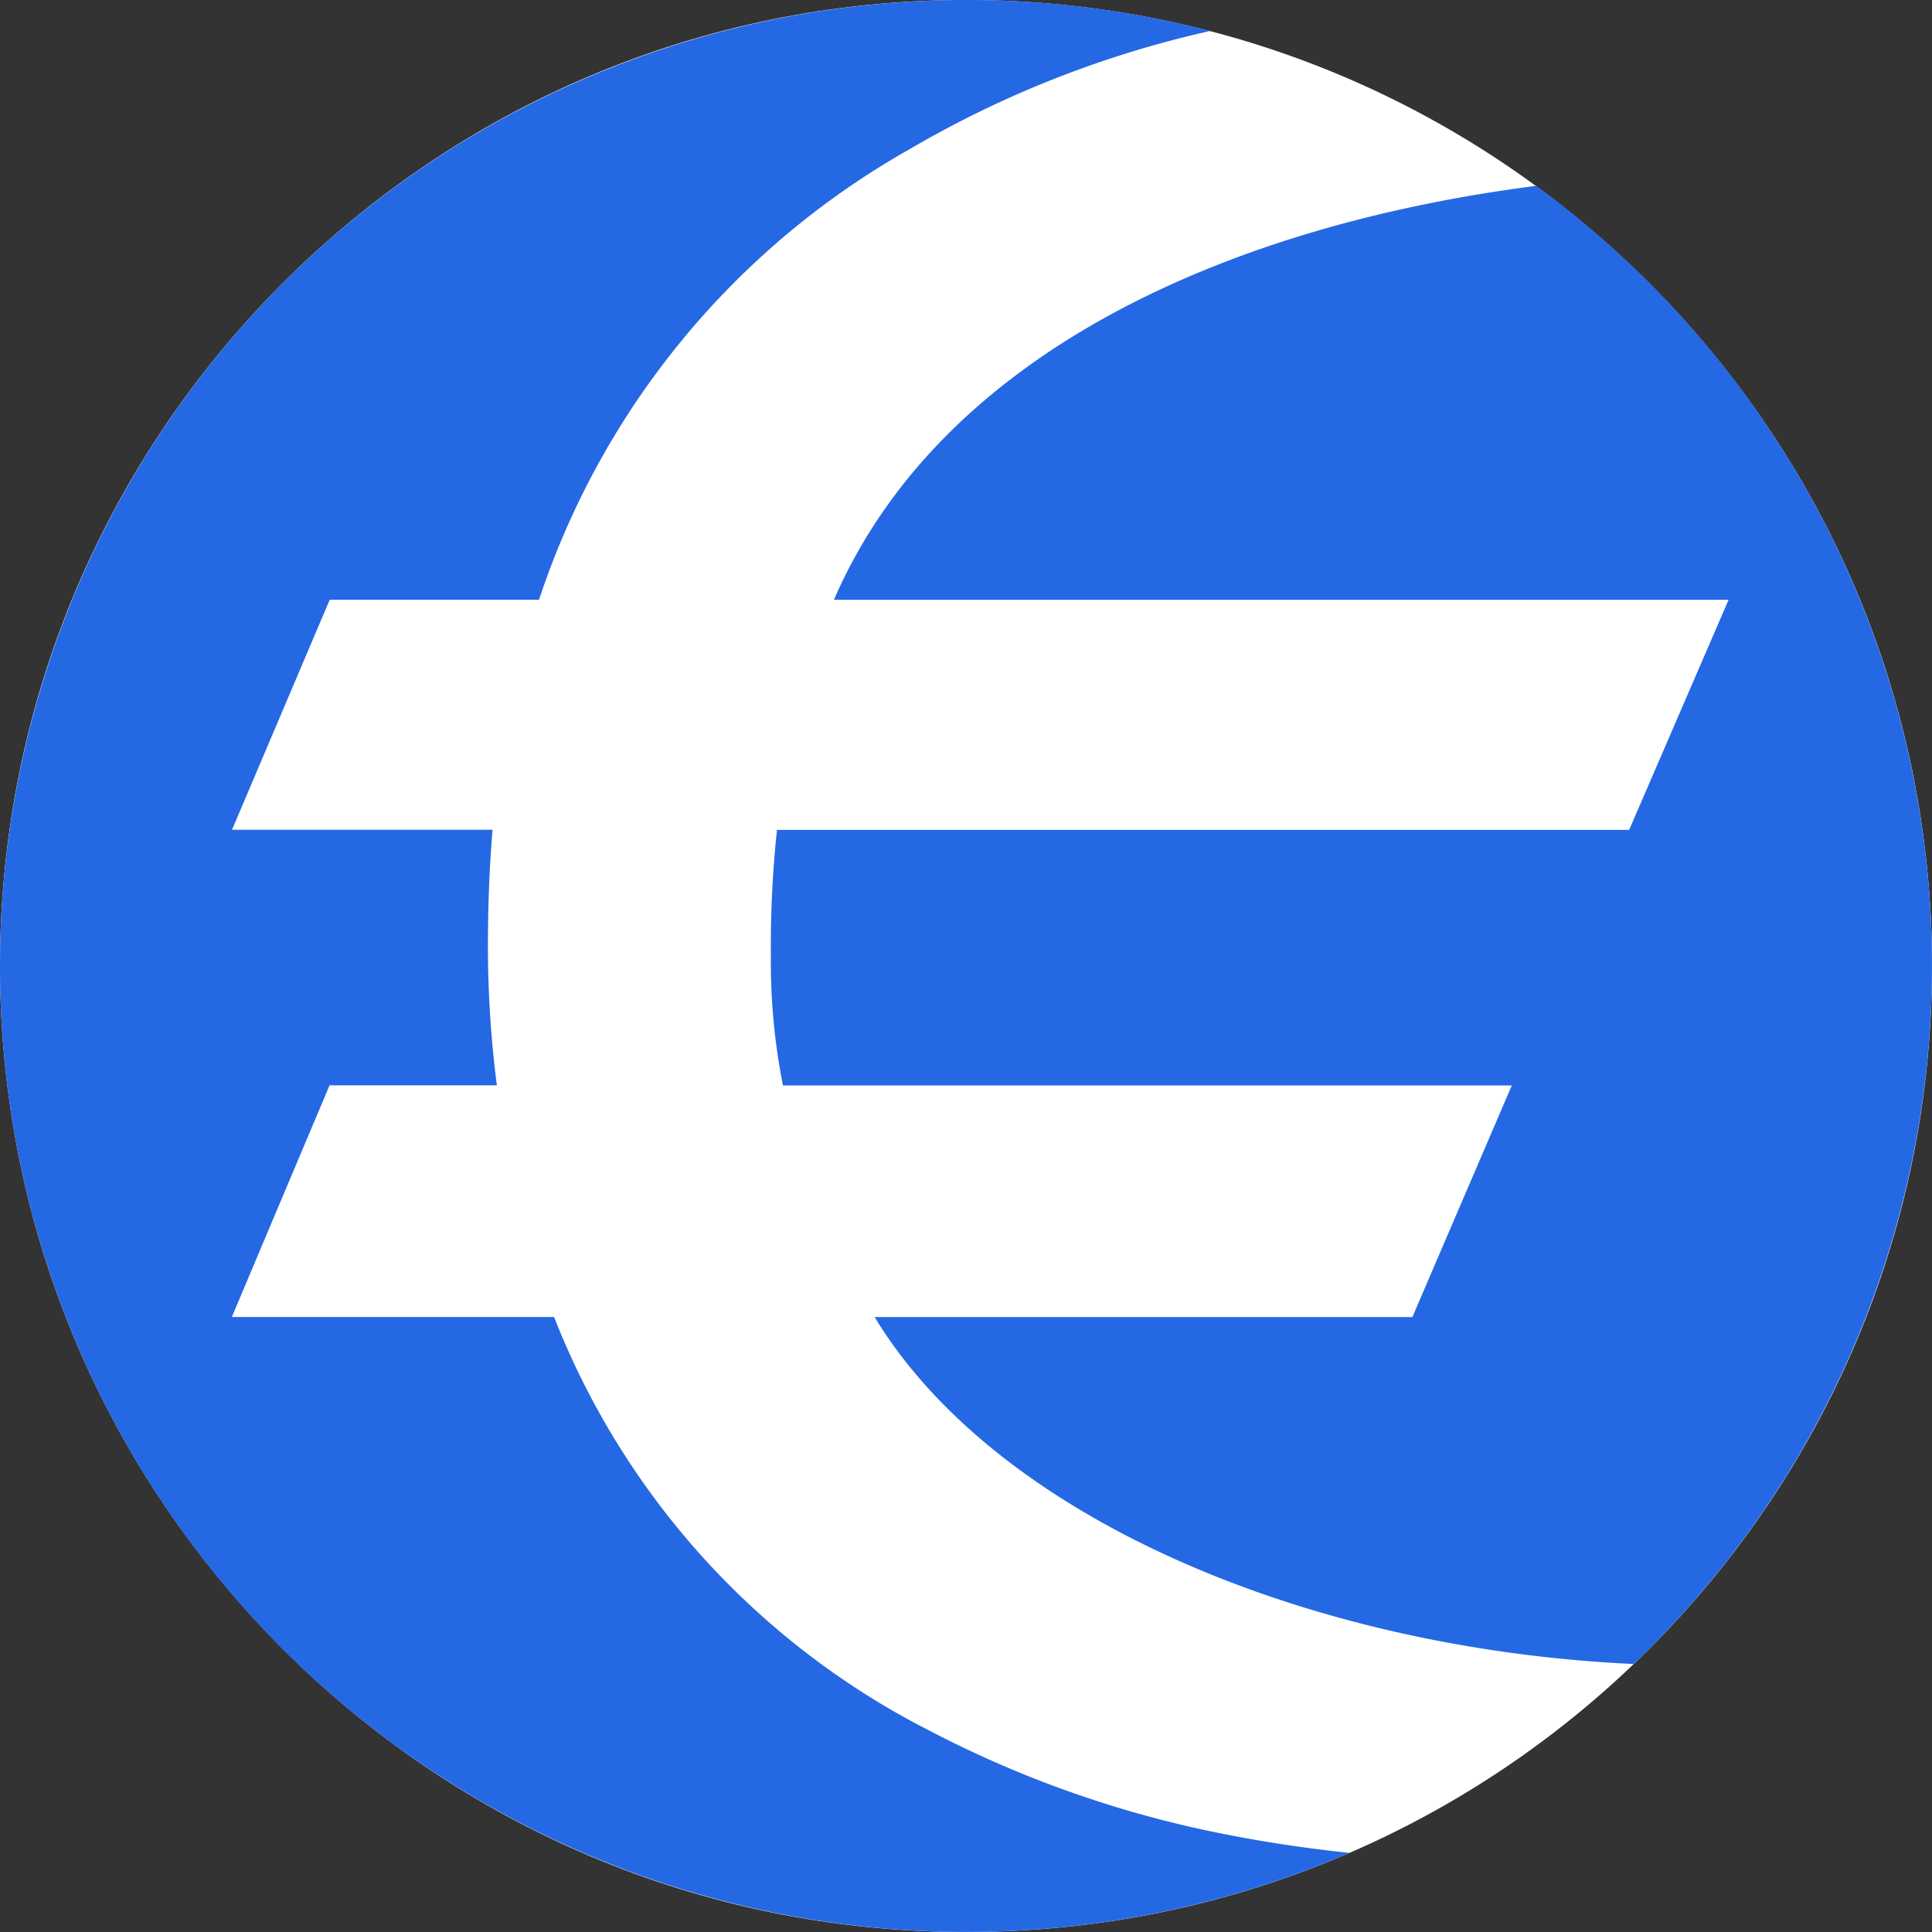
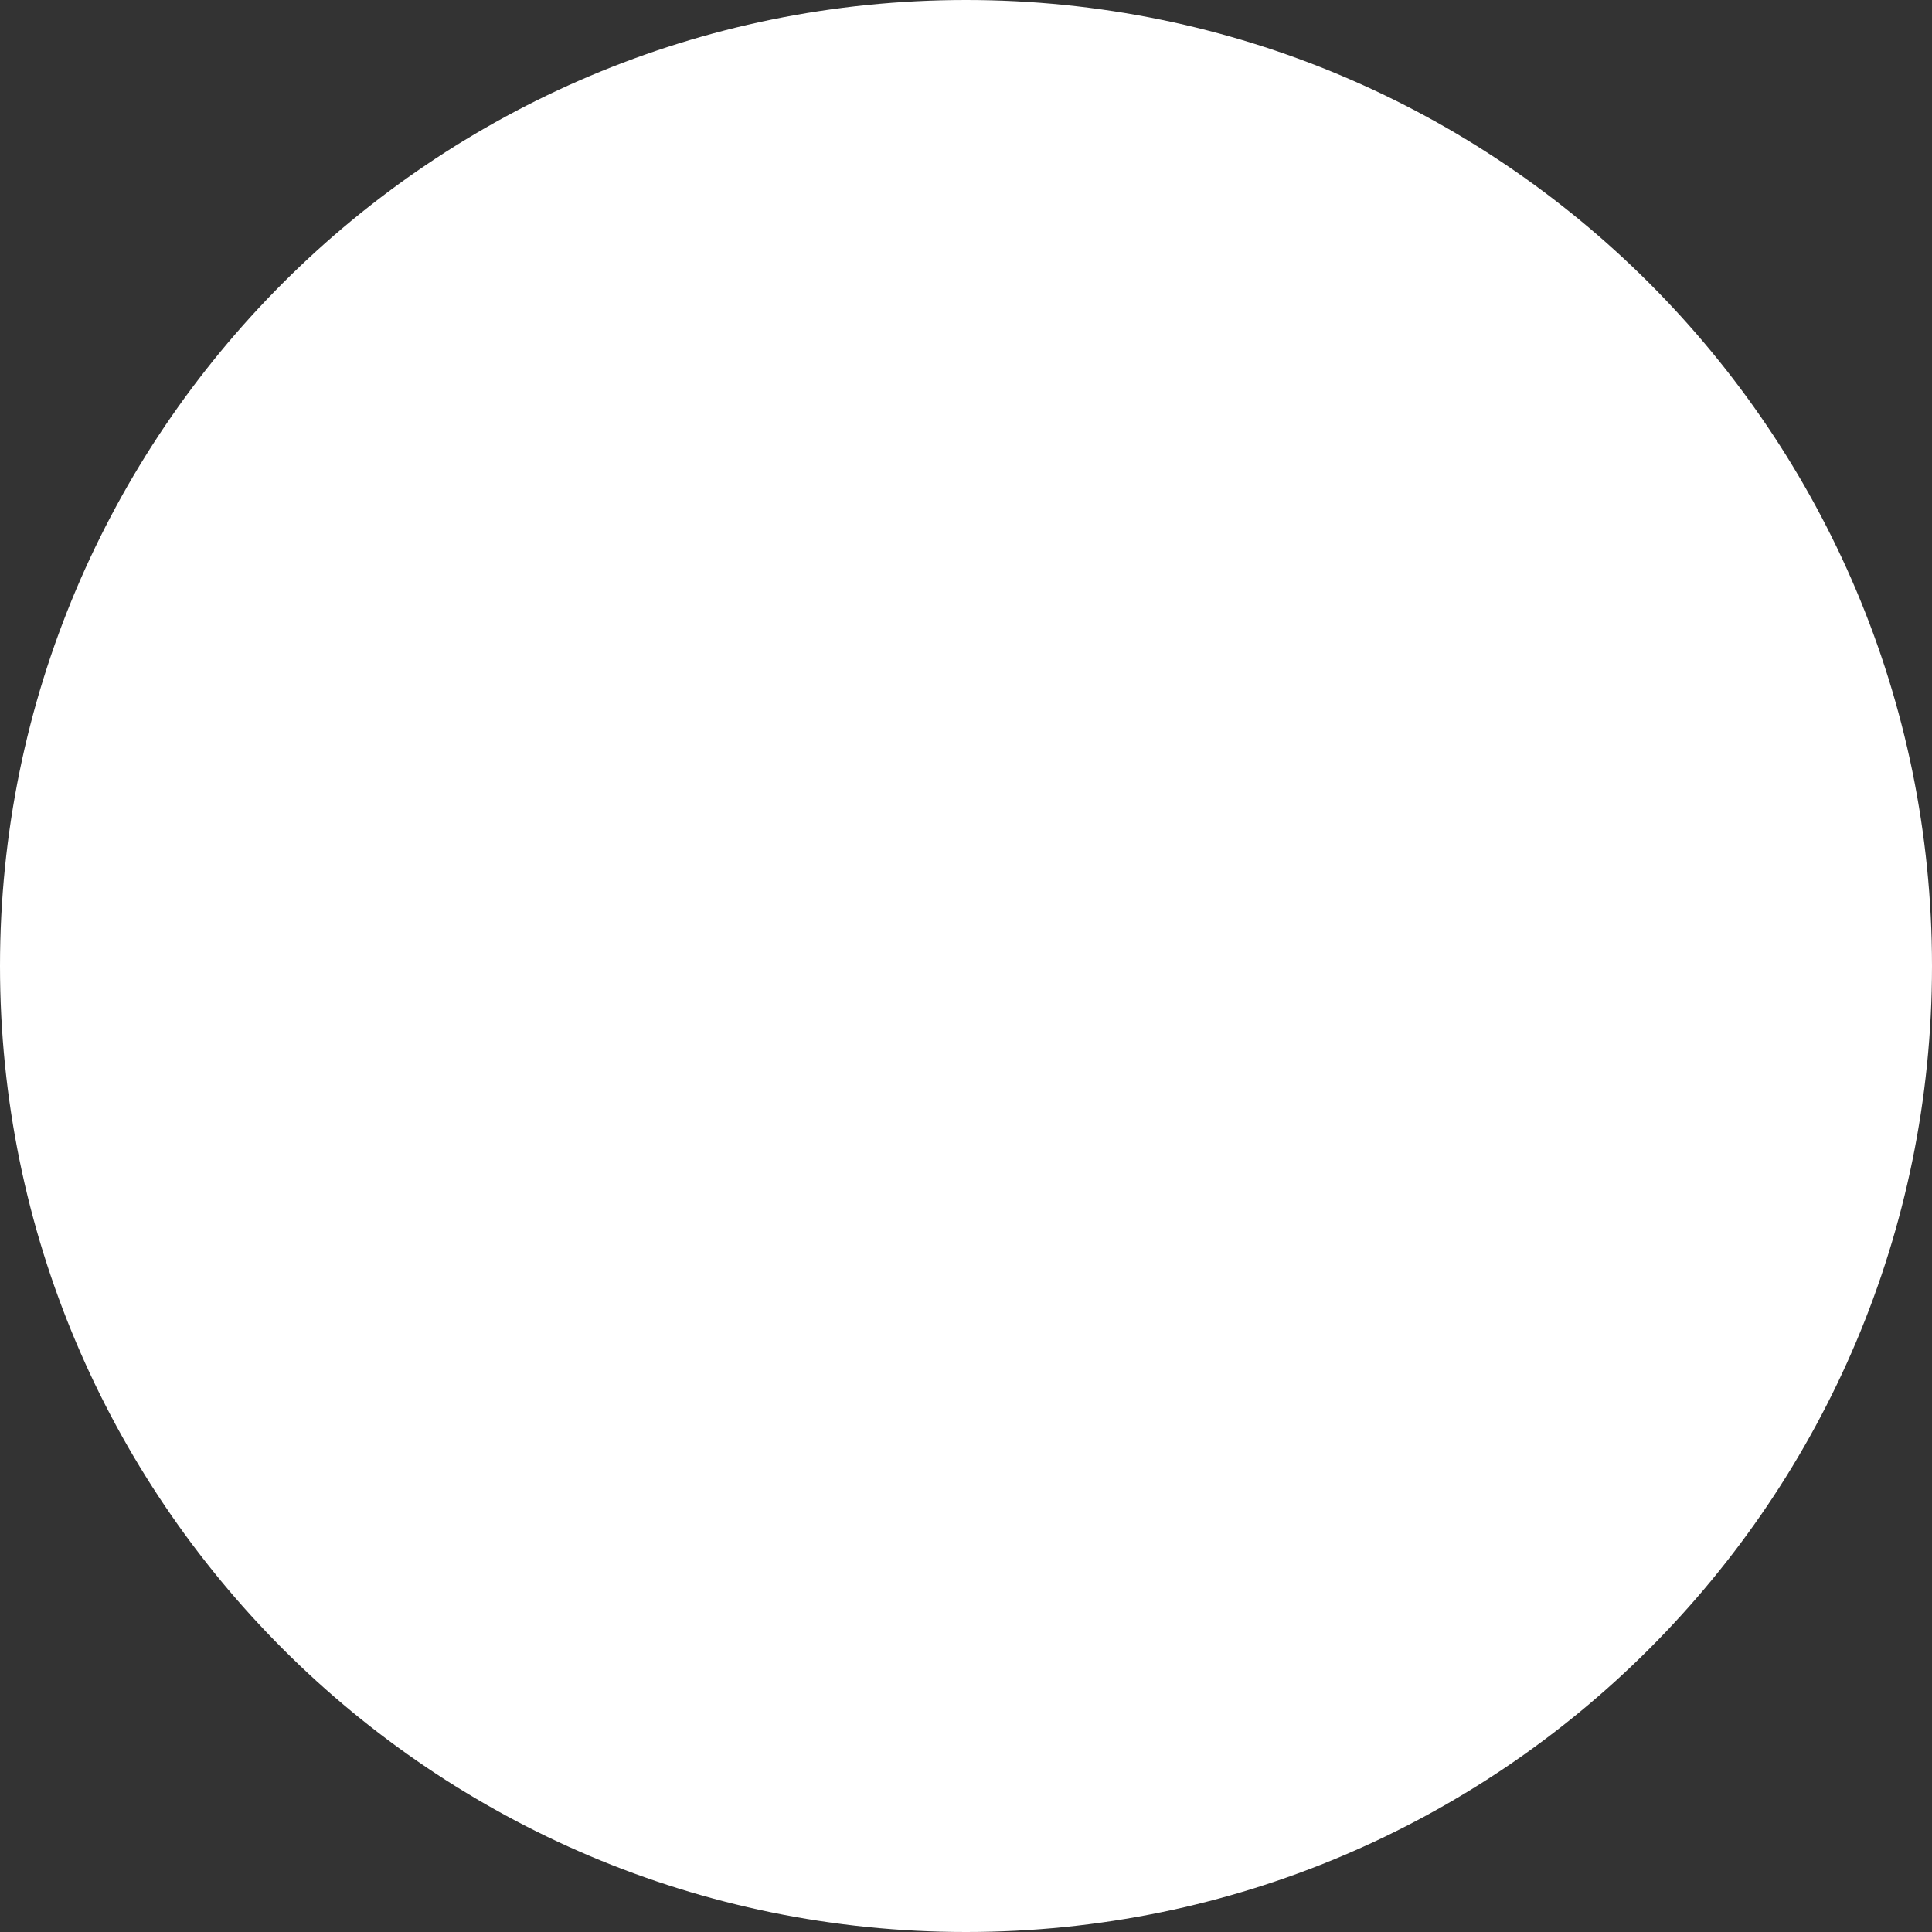
<svg xmlns="http://www.w3.org/2000/svg" width="24" height="24" viewBox="0 0 24 24" fill="none">
  <rect x="0" y="0" width="24" height="24" fill="#333333" stroke="none" />
  <path d="M12 24c6.627 0 12-5.373 12-12S18.627 0 12 0 0 5.373 0 12s5.373 12 12 12Z" fill="#fff" />
-   <path d="M19.081 2.309c-3.688.473-7.358 2.001-8.722 5.142h11.114l-1.235 2.858H9.652c-.055.515-.08 1.033-.076 1.55-.006.545.044 1.09.15 1.625h9.054l-1.235 2.877h-6.68c1.516 2.5 5.382 4.122 9.429 4.31a12.01 12.01 0 0 0 3.68-9.463 12 12 0 0 0-4.893-8.9ZM0 12a11.977 11.977 0 0 0 5.406 10.025 12.015 12.015 0 0 0 11.358.992c-.58-.06-1.155-.149-1.726-.268a13.531 13.531 0 0 1-3.497-1.253 9.759 9.759 0 0 1-4.658-5.136H2.88l1.214-2.878h2.078a13.662 13.662 0 0 1-.111-1.7c0-.547.02-1.039.058-1.474H2.882L4.096 7.45h2.6a10.042 10.042 0 0 1 4.583-5.585 13.019 13.019 0 0 1 3.753-1.48 12.026 12.026 0 0 0-10.37 2.122A11.998 11.998 0 0 0 0 12Z" fill="#2568E4" />
</svg>